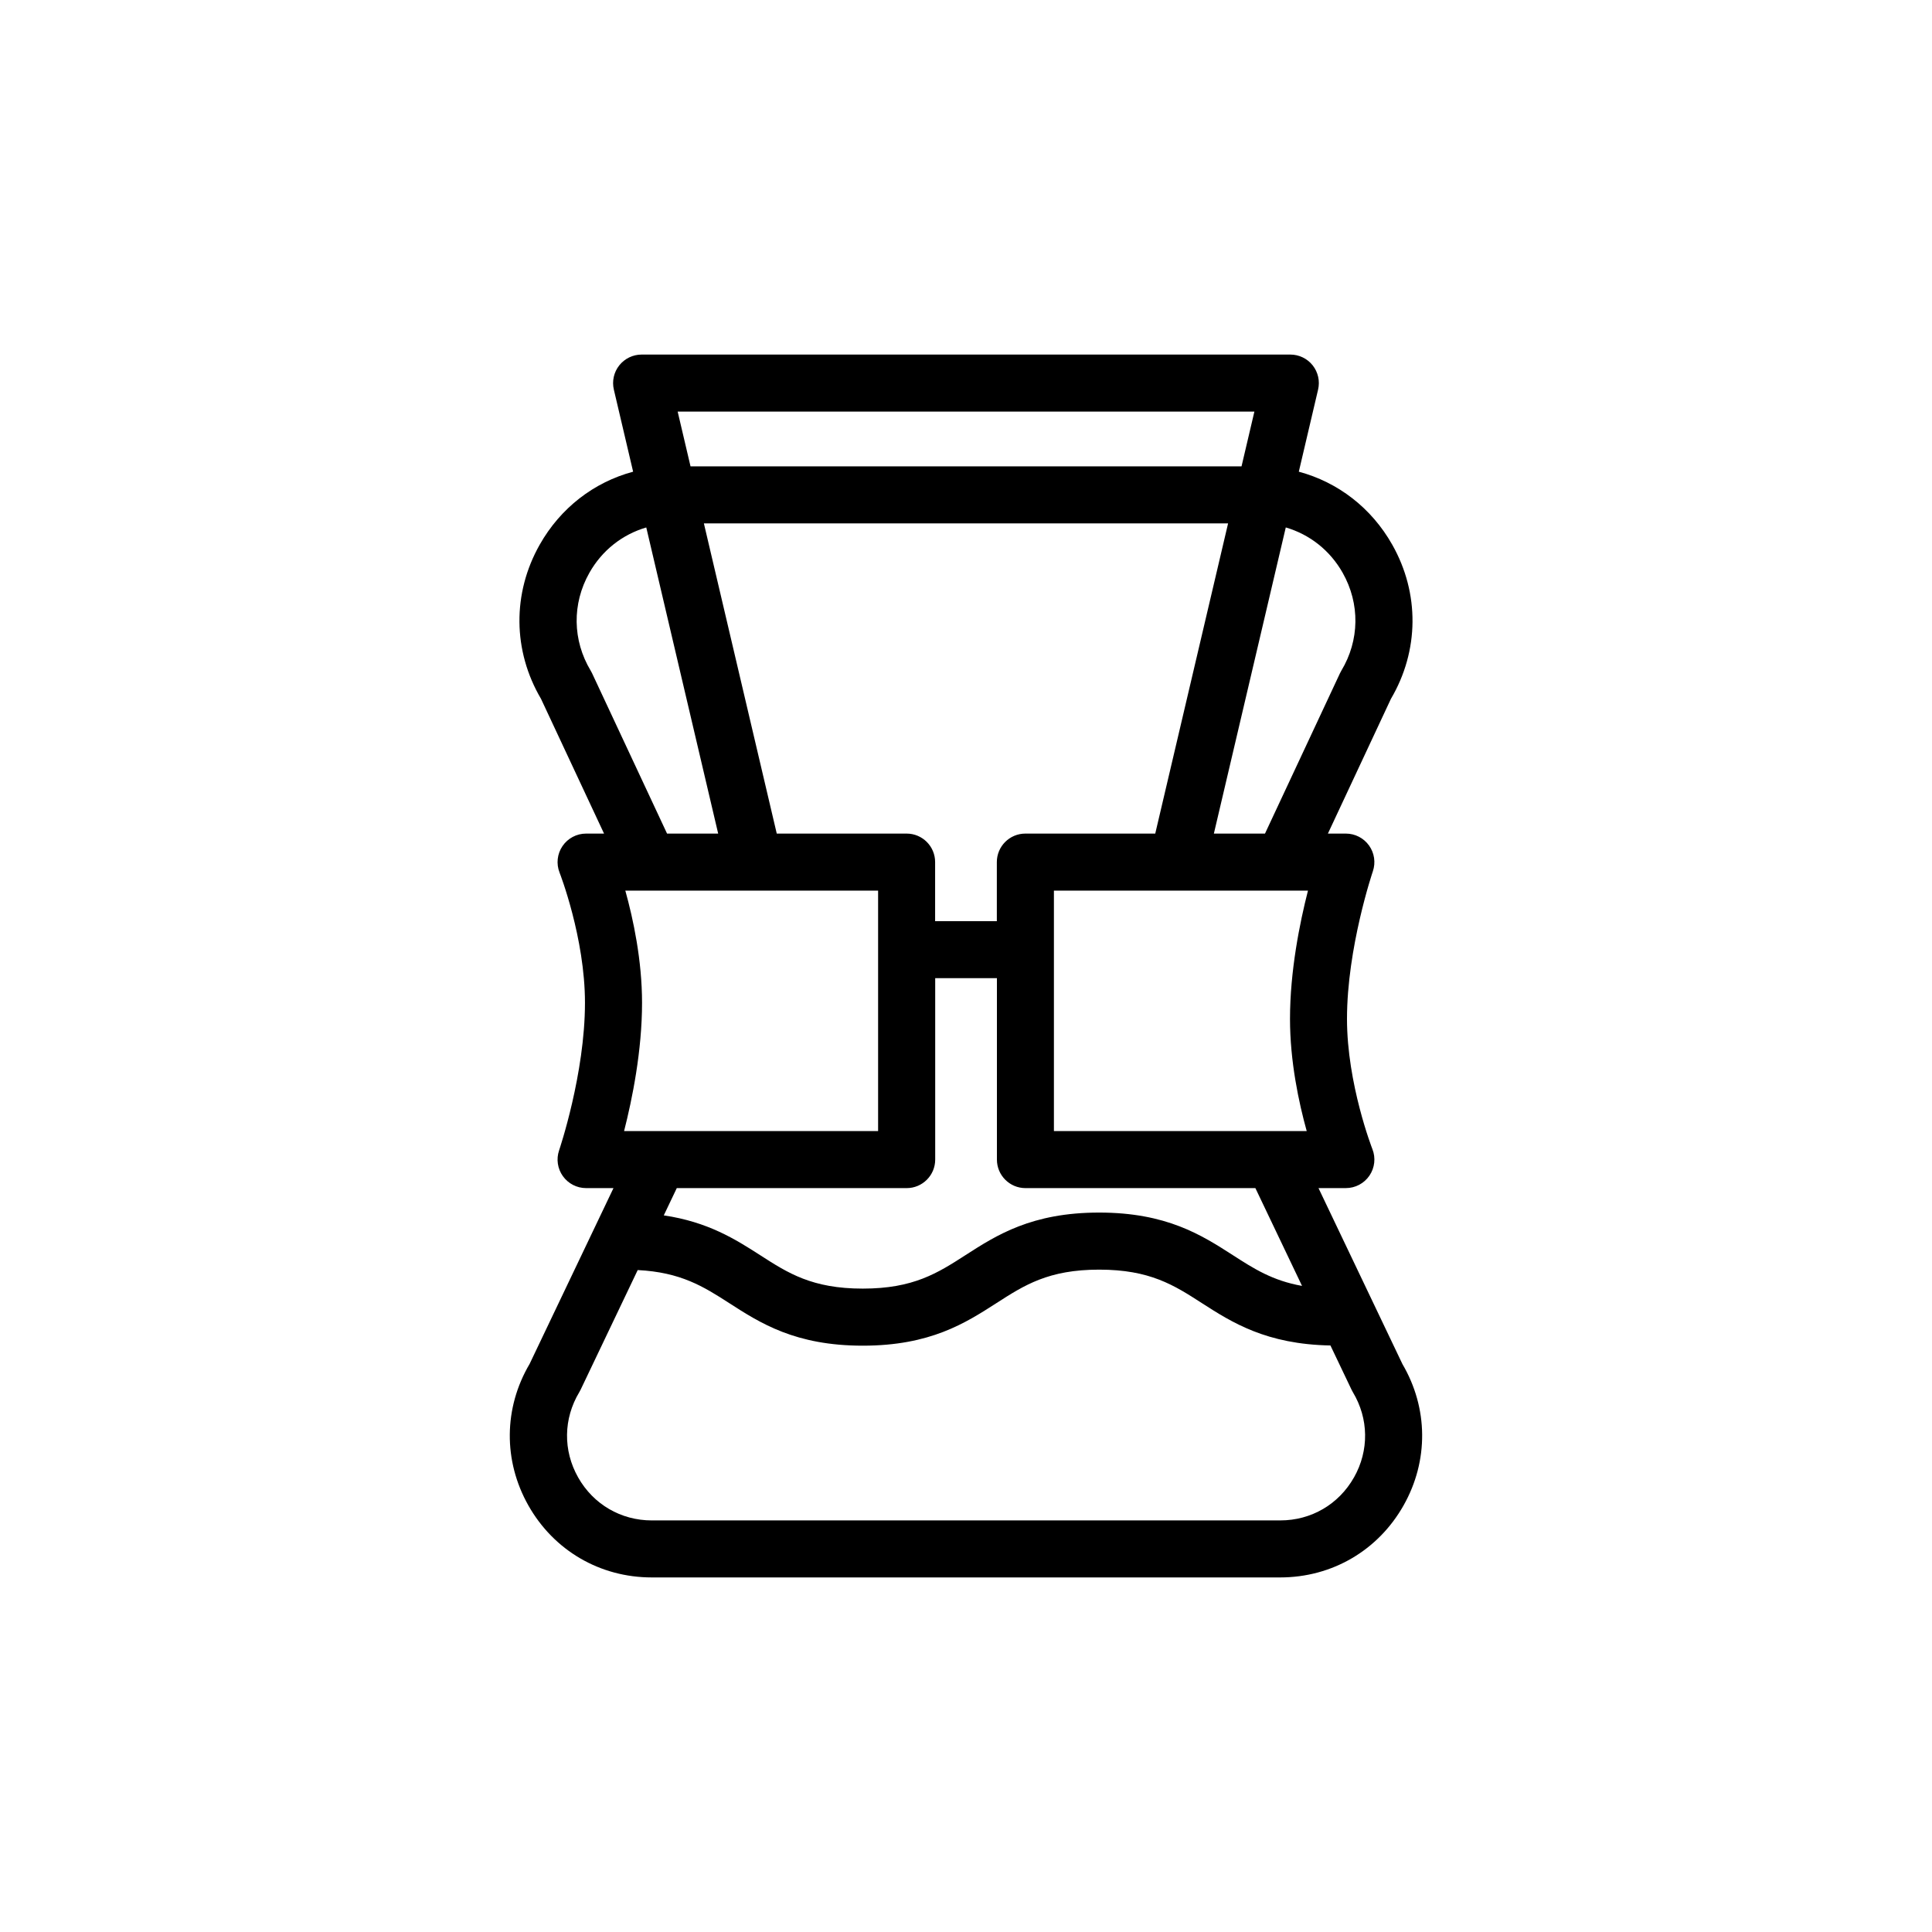
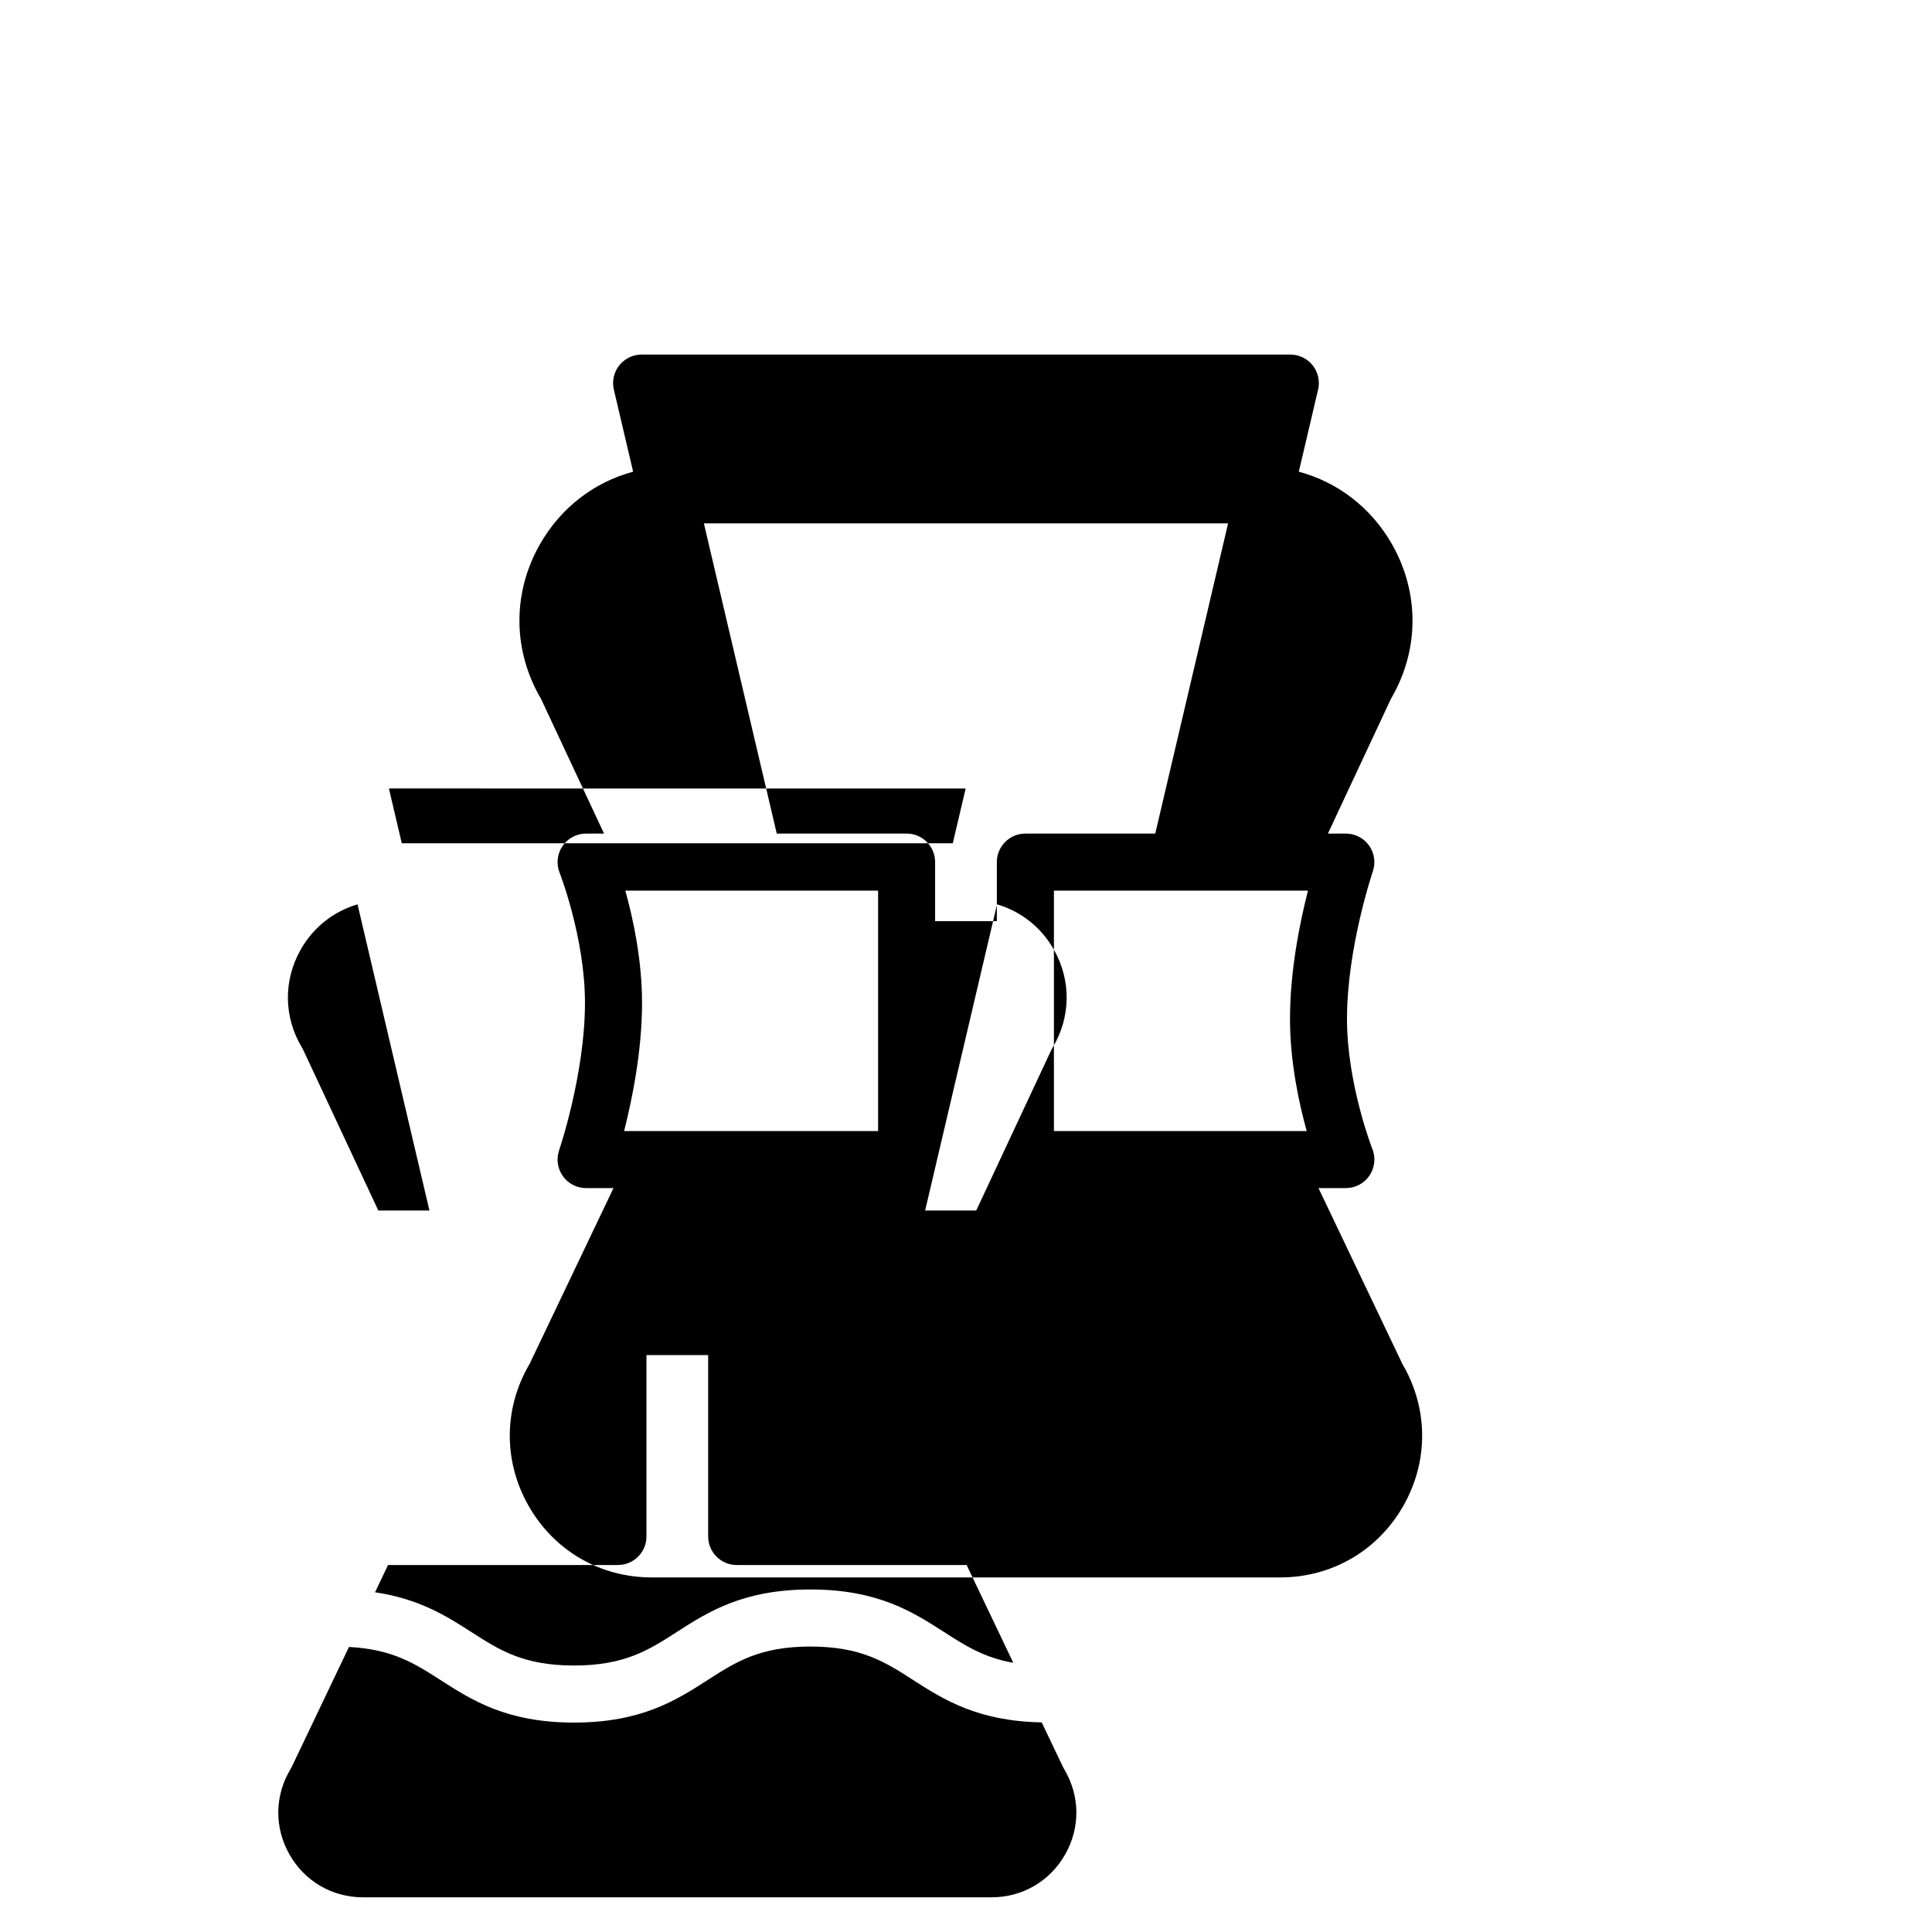
<svg xmlns="http://www.w3.org/2000/svg" fill="#000000" width="800px" height="800px" version="1.1" viewBox="144 144 512 512">
-   <path d="m515.64 505.45-22.227-46.594h7.262c2.5 0 4.836-1.238 6.242-3.305 1.406-2.07 1.703-4.707 0.781-7.031-0.066-0.168-6.731-17.285-6.731-34.512 0-18.832 6.785-38.898 6.852-39.094 0.785-2.309 0.418-4.856-1.004-6.84-1.414-1.984-3.703-3.164-6.144-3.164h-4.762l16.703-35.711c7.492-12.727 7.637-27.965 0.352-40.844-5.512-9.754-14.375-16.559-24.766-19.352l5.109-21.758c0.527-2.246 0-4.609-1.43-6.418s-3.617-2.863-5.926-2.863h-171.91c-2.309 0-4.488 1.055-5.926 2.863s-1.961 4.176-1.438 6.418l5.109 21.758c-10.387 2.793-19.25 9.598-24.762 19.352-7.281 12.883-7.141 28.121 0.352 40.844l16.703 35.711h-4.762c-2.504 0-4.836 1.238-6.246 3.309-1.406 2.066-1.699 4.699-0.781 7.027 0.07 0.172 6.734 17.281 6.734 34.508 0 18.832-6.785 38.898-6.856 39.102-0.789 2.309-0.418 4.856 1.004 6.84 1.422 1.984 3.707 3.164 6.144 3.164h7.262l-22.227 46.594c-6.883 11.684-7.008 25.684-0.324 37.512 6.75 11.941 18.969 19.07 32.688 19.07h166.55c13.719 0 25.938-7.129 32.688-19.07 6.695-11.828 6.562-25.832-0.32-37.516zm-131.37-140.54h-34.422l-19.312-82.207h138.92l-19.305 82.207h-34.422c-4.172 0-7.559 3.379-7.559 7.559v15.648h-16.355v-15.648c0.008-4.172-3.371-7.559-7.547-7.559zm-74.883 78.84c2.172-8.504 4.762-21.297 4.762-33.992 0-11.234-2.316-22.137-4.43-29.73h66.988v63.723zm113.91-48.074v-15.648h67.328c-2.176 8.5-4.762 21.289-4.762 33.992 0 11.234 2.316 22.141 4.43 29.73h-66.996zm76.52-99.883c4.629 8.191 4.5 17.906-0.359 25.965-0.137 0.227-0.262 0.457-0.367 0.695l-19.855 42.457h-13.547l19.055-81.133c6.309 1.852 11.691 6.043 15.074 12.016zm-23.391-42.715-3.41 14.516-146.02-0.004-3.41-14.516zm-175.5 69.383c-0.109-0.238-0.238-0.473-0.371-0.699-4.856-8.066-4.988-17.77-0.359-25.965 3.375-5.977 8.762-10.168 15.074-12.016l19.055 81.133h-13.547zm83.352 136.4c4.176 0 7.559-3.387 7.559-7.559v-48.074h16.355v48.074c0 4.172 3.387 7.559 7.559 7.559h60.938l12.363 25.914c-7.82-1.379-12.809-4.586-18.355-8.16-8.219-5.285-17.527-11.273-35.414-11.273-17.879 0-27.191 5.992-35.406 11.273-7.402 4.762-13.793 8.879-27.234 8.879-13.43 0-19.816-4.109-27.211-8.871-6.535-4.207-13.84-8.812-25.523-10.535l3.445-7.227zm118.54 76.668c-4.031 7.133-11.332 11.395-19.527 11.395l-166.55 0.004c-8.191 0-15.496-4.262-19.527-11.395-4.035-7.133-3.918-15.586 0.312-22.609 0.125-0.207 0.242-0.422 0.348-0.645l15.125-31.699c11.406 0.574 17.438 4.367 24.25 8.758 8.211 5.289 17.523 11.281 35.395 11.281 17.887 0 27.195-5.992 35.414-11.273 7.402-4.762 13.789-8.879 27.23-8.879s19.84 4.109 27.234 8.879c7.996 5.144 17.098 10.914 34.059 11.219l5.594 11.723c0.105 0.223 0.215 0.438 0.344 0.645 4.219 7.012 4.34 15.465 0.305 22.598z" />
+   <path d="m515.64 505.45-22.227-46.594h7.262c2.5 0 4.836-1.238 6.242-3.305 1.406-2.07 1.703-4.707 0.781-7.031-0.066-0.168-6.731-17.285-6.731-34.512 0-18.832 6.785-38.898 6.852-39.094 0.785-2.309 0.418-4.856-1.004-6.84-1.414-1.984-3.703-3.164-6.144-3.164h-4.762l16.703-35.711c7.492-12.727 7.637-27.965 0.352-40.844-5.512-9.754-14.375-16.559-24.766-19.352l5.109-21.758c0.527-2.246 0-4.609-1.43-6.418s-3.617-2.863-5.926-2.863h-171.91c-2.309 0-4.488 1.055-5.926 2.863s-1.961 4.176-1.438 6.418l5.109 21.758c-10.387 2.793-19.25 9.598-24.762 19.352-7.281 12.883-7.141 28.121 0.352 40.844l16.703 35.711h-4.762c-2.504 0-4.836 1.238-6.246 3.309-1.406 2.066-1.699 4.699-0.781 7.027 0.07 0.172 6.734 17.281 6.734 34.508 0 18.832-6.785 38.898-6.856 39.102-0.789 2.309-0.418 4.856 1.004 6.84 1.422 1.984 3.707 3.164 6.144 3.164h7.262l-22.227 46.594c-6.883 11.684-7.008 25.684-0.324 37.512 6.75 11.941 18.969 19.07 32.688 19.07h166.55c13.719 0 25.938-7.129 32.688-19.07 6.695-11.828 6.562-25.832-0.32-37.516zm-131.37-140.54h-34.422l-19.312-82.207h138.92l-19.305 82.207h-34.422c-4.172 0-7.559 3.379-7.559 7.559v15.648h-16.355v-15.648c0.008-4.172-3.371-7.559-7.547-7.559zm-74.883 78.84c2.172-8.504 4.762-21.297 4.762-33.992 0-11.234-2.316-22.137-4.43-29.73h66.988v63.723zm113.91-48.074v-15.648h67.328c-2.176 8.5-4.762 21.289-4.762 33.992 0 11.234 2.316 22.141 4.43 29.73h-66.996zc4.629 8.191 4.5 17.906-0.359 25.965-0.137 0.227-0.262 0.457-0.367 0.695l-19.855 42.457h-13.547l19.055-81.133c6.309 1.852 11.691 6.043 15.074 12.016zm-23.391-42.715-3.41 14.516-146.02-0.004-3.41-14.516zm-175.5 69.383c-0.109-0.238-0.238-0.473-0.371-0.699-4.856-8.066-4.988-17.77-0.359-25.965 3.375-5.977 8.762-10.168 15.074-12.016l19.055 81.133h-13.547zm83.352 136.4c4.176 0 7.559-3.387 7.559-7.559v-48.074h16.355v48.074c0 4.172 3.387 7.559 7.559 7.559h60.938l12.363 25.914c-7.82-1.379-12.809-4.586-18.355-8.16-8.219-5.285-17.527-11.273-35.414-11.273-17.879 0-27.191 5.992-35.406 11.273-7.402 4.762-13.793 8.879-27.234 8.879-13.43 0-19.816-4.109-27.211-8.871-6.535-4.207-13.84-8.812-25.523-10.535l3.445-7.227zm118.54 76.668c-4.031 7.133-11.332 11.395-19.527 11.395l-166.55 0.004c-8.191 0-15.496-4.262-19.527-11.395-4.035-7.133-3.918-15.586 0.312-22.609 0.125-0.207 0.242-0.422 0.348-0.645l15.125-31.699c11.406 0.574 17.438 4.367 24.25 8.758 8.211 5.289 17.523 11.281 35.395 11.281 17.887 0 27.195-5.992 35.414-11.273 7.402-4.762 13.789-8.879 27.23-8.879s19.84 4.109 27.234 8.879c7.996 5.144 17.098 10.914 34.059 11.219l5.594 11.723c0.105 0.223 0.215 0.438 0.344 0.645 4.219 7.012 4.34 15.465 0.305 22.598z" />
</svg>